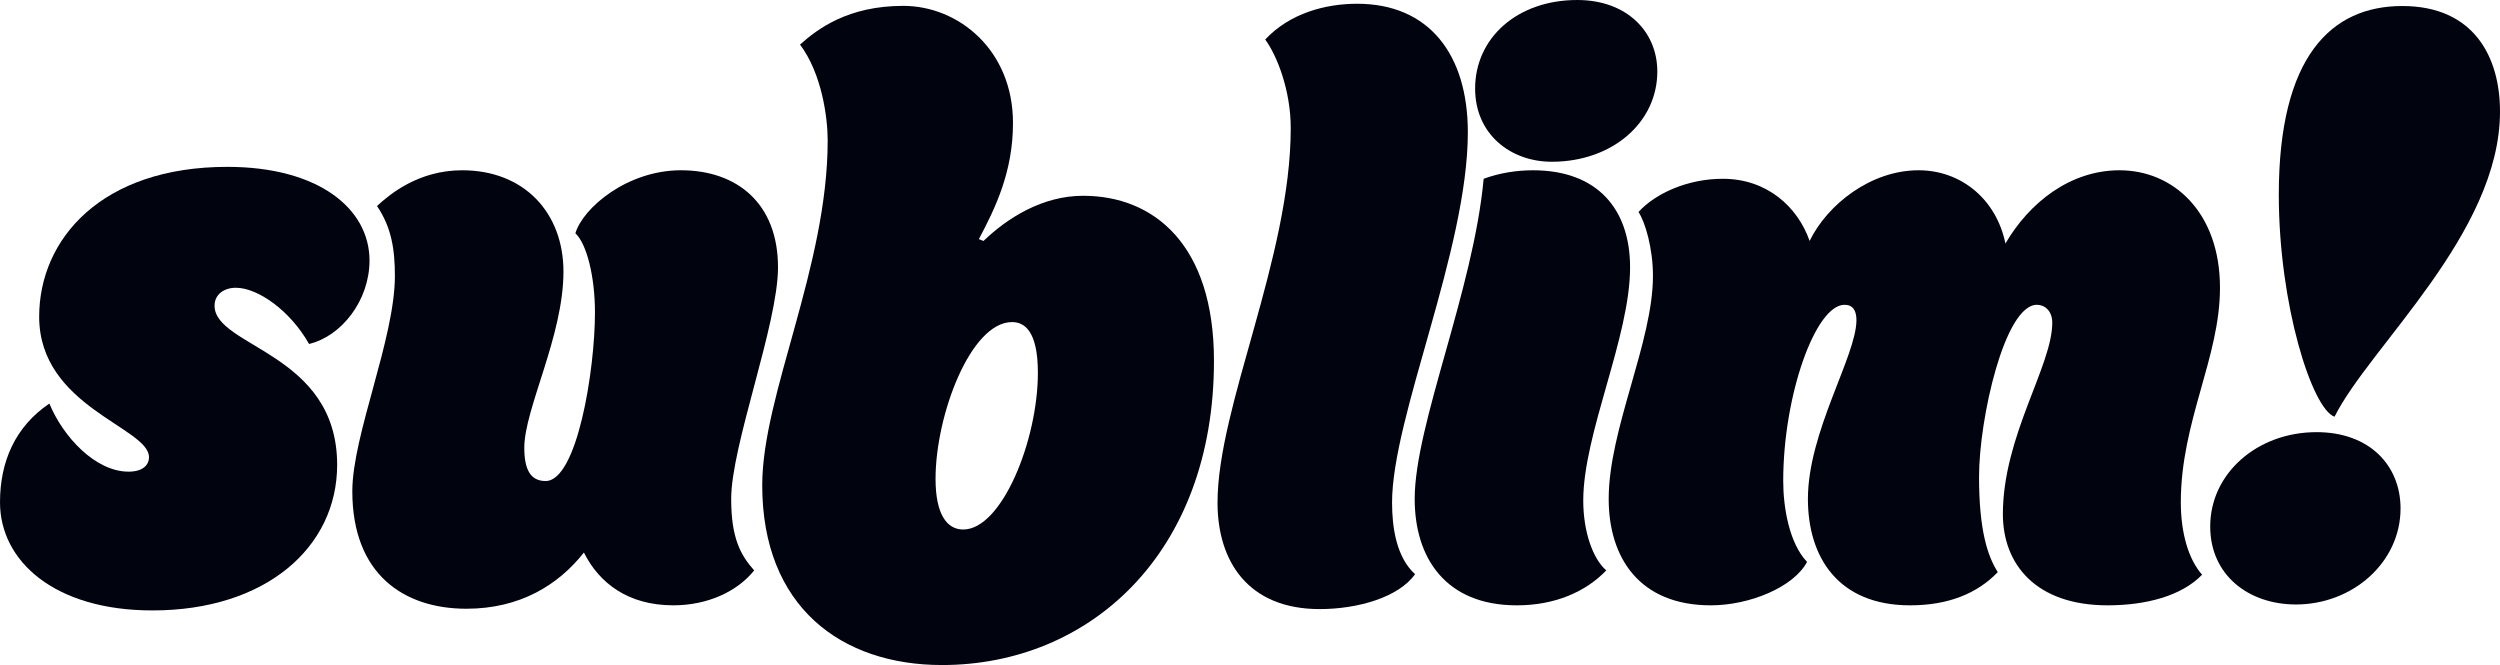
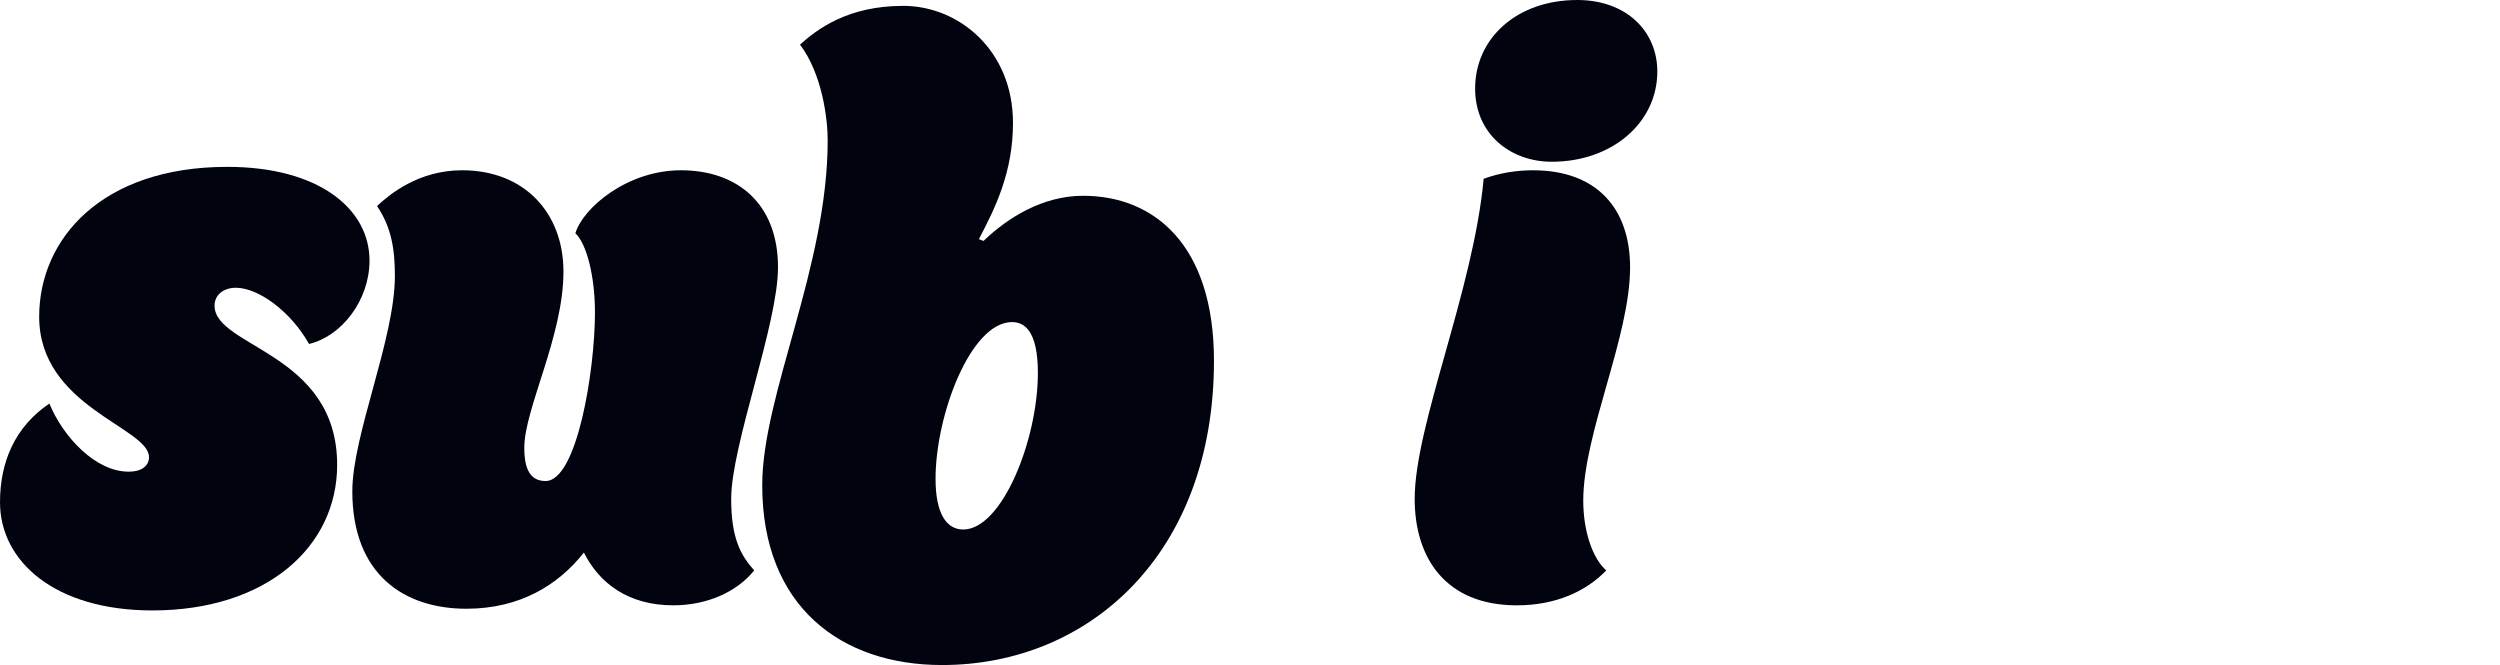
<svg xmlns="http://www.w3.org/2000/svg" id="b" width="375.875" height="99.987" viewBox="0 0 375.875 99.987">
  <g id="c">
    <path d="M46.466,51.714c-2.816-4.992-7.68-8.449-11.008-8.449-1.792,0-3.2,1.024-3.2,2.688,0,6.272,18.433,7.04,18.433,23.937,0,12.417-10.752,21.889-27.777,21.889-14.721,0-22.913-7.424-22.913-16.257,0-6.145,2.304-11.393,7.424-14.849,2.048,4.992,6.913,10.24,11.905,10.24,2.176,0,3.072-1.024,3.072-2.176,0-4.48-16.513-7.553-16.513-21.121,0-11.648,9.345-22.529,28.29-22.529,13.697,0,21.377,6.272,21.377,14.081,0,6.017-4.224,11.393-9.088,12.545Z" style="fill:#01040f;" />
    <path d="M87.789,83.076c-3.84,4.864-9.601,8.448-17.665,8.448-9.344,0-17.153-5.12-17.153-17.665,0-8.449,6.4-22.913,6.4-32.386,0-3.968-.512-7.296-2.688-10.497,1.92-1.792,6.272-5.376,12.8-5.376,9.345,0,15.233,6.4,15.233,15.232,0,9.729-5.888,20.609-5.888,26.498,0,3.2.896,4.992,3.2,4.992,4.736,0,7.424-16.641,7.424-25.345,0-5.504-1.28-10.369-2.944-11.905,1.152-3.84,7.809-9.472,15.873-9.472,8.448,0,14.592,4.992,14.592,14.593,0,8.576-7.04,26.753-7.04,34.817,0,5.888,1.408,8.449,3.456,10.752-2.56,3.2-7.041,5.249-12.161,5.249-6.784,0-11.136-3.328-13.44-7.937Z" style="fill:#01040f;" />
    <path d="M114.601,72.958c0-13.584,9.841-32.851,9.841-51.84,0-3.326-.832-9.98-4.158-14.415,2.634-2.356,7.208-5.821,15.524-5.821s16.495,6.653,16.495,17.603c0,7.347-2.634,12.752-5.129,17.465l.693.277c3.604-3.465,8.871-6.792,14.97-6.792,10.673,0,19.683,7.346,19.683,24.811,0,28.969-18.712,45.741-40.89,45.741-15.108,0-27.029-8.732-27.029-27.029ZM156.045,56.048c0-6.376-2.079-7.624-3.881-7.624-6.237,0-11.505,14-11.505,23.564,0,5.267,1.663,7.623,4.158,7.623,5.822,0,11.228-13.445,11.228-23.563Z" style="fill:#01040f;" />
-     <path d="M212.752,86.328c-2.432,3.457-8.576,5.249-14.336,5.249-10.752,0-15.361-7.168-15.361-16.001,0-14.464,11.008-36.866,11.008-56.323,0-5.632-2.048-10.88-3.84-13.312,3.712-3.968,9.088-5.376,13.825-5.376,10.752,0,16.641,7.552,16.641,19.329,0,17.665-11.393,42.754-11.393,55.683,0,3.712.64,8.192,3.456,10.752Z" style="fill:#01040f;" />
    <path d="M238.042,75.268c0,4.608,1.408,8.704,3.456,10.496-3.072,3.2-7.68,5.249-13.44,5.249-10.752,0-15.361-7.168-15.361-16.001,0-11.136,8.833-31.361,10.369-48.13,2.432-.896,4.992-1.28,7.424-1.28,9.6,0,14.592,5.76,14.592,14.593,0,10.497-7.04,24.961-7.04,35.074ZM237.146,0c7.424,0,12.032,4.736,12.032,10.752,0,7.68-6.784,13.568-15.873,13.568-6.144,0-11.521-4.096-11.521-11.008,0-7.552,6.272-13.312,15.361-13.312Z" style="fill:#01040f;" />
-     <path d="M301.518,36.609c3.585-6.144,9.729-11.008,17.153-11.008,8.064,0,15.104,6.272,15.104,17.665,0,10.497-5.889,20.097-5.889,32.258,0,4.608,1.152,8.576,3.2,10.88-3.071,3.2-8.448,4.608-14.208,4.608-10.753,0-15.745-6.145-15.745-13.697,0-11.776,7.425-22.273,7.425-28.801,0-1.792-1.152-2.688-2.305-2.688-4.864,0-8.704,17.152-8.704,25.857,0,8.064,1.28,11.905,2.816,14.337-3.072,3.2-7.425,4.992-13.185,4.992-10.753,0-15.361-7.168-15.361-16.001,0-10.112,7.296-21.505,7.296-26.881,0-1.408-.512-2.304-1.792-2.304-4.352,0-9.216,13.568-9.216,26.497,0,3.968.896,9.344,3.584,12.161-2.048,3.84-8.704,6.528-14.464,6.528-10.752,0-15.361-7.168-15.361-16.001,0-10.497,6.656-23.553,6.656-33.538,0-4.096-1.152-8.064-2.176-9.6,2.561-2.816,7.424-4.993,12.673-4.993,6.656,0,11.265,4.225,13.057,9.345,2.688-5.504,9.216-10.625,16.384-10.625,6.272,0,11.649,4.224,13.057,11.008Z" style="fill:#01040f;" />
-     <path d="M348.288,64.973c7.993,0,12.634,5.027,12.634,11.473,0,8.121-7.219,14.438-15.726,14.438-7.091,0-12.891-4.383-12.891-11.731,0-7.992,7.09-14.18,15.984-14.18ZM342.617,29.265c0-20.754,7.864-28.36,18.563-28.36,10.829,0,14.696,7.734,14.696,15.856,0,18.305-19.594,35.321-24.88,45.892-3.352-1.16-8.379-16.758-8.379-33.387Z" style="fill:#01040f;" />
  </g>
</svg>